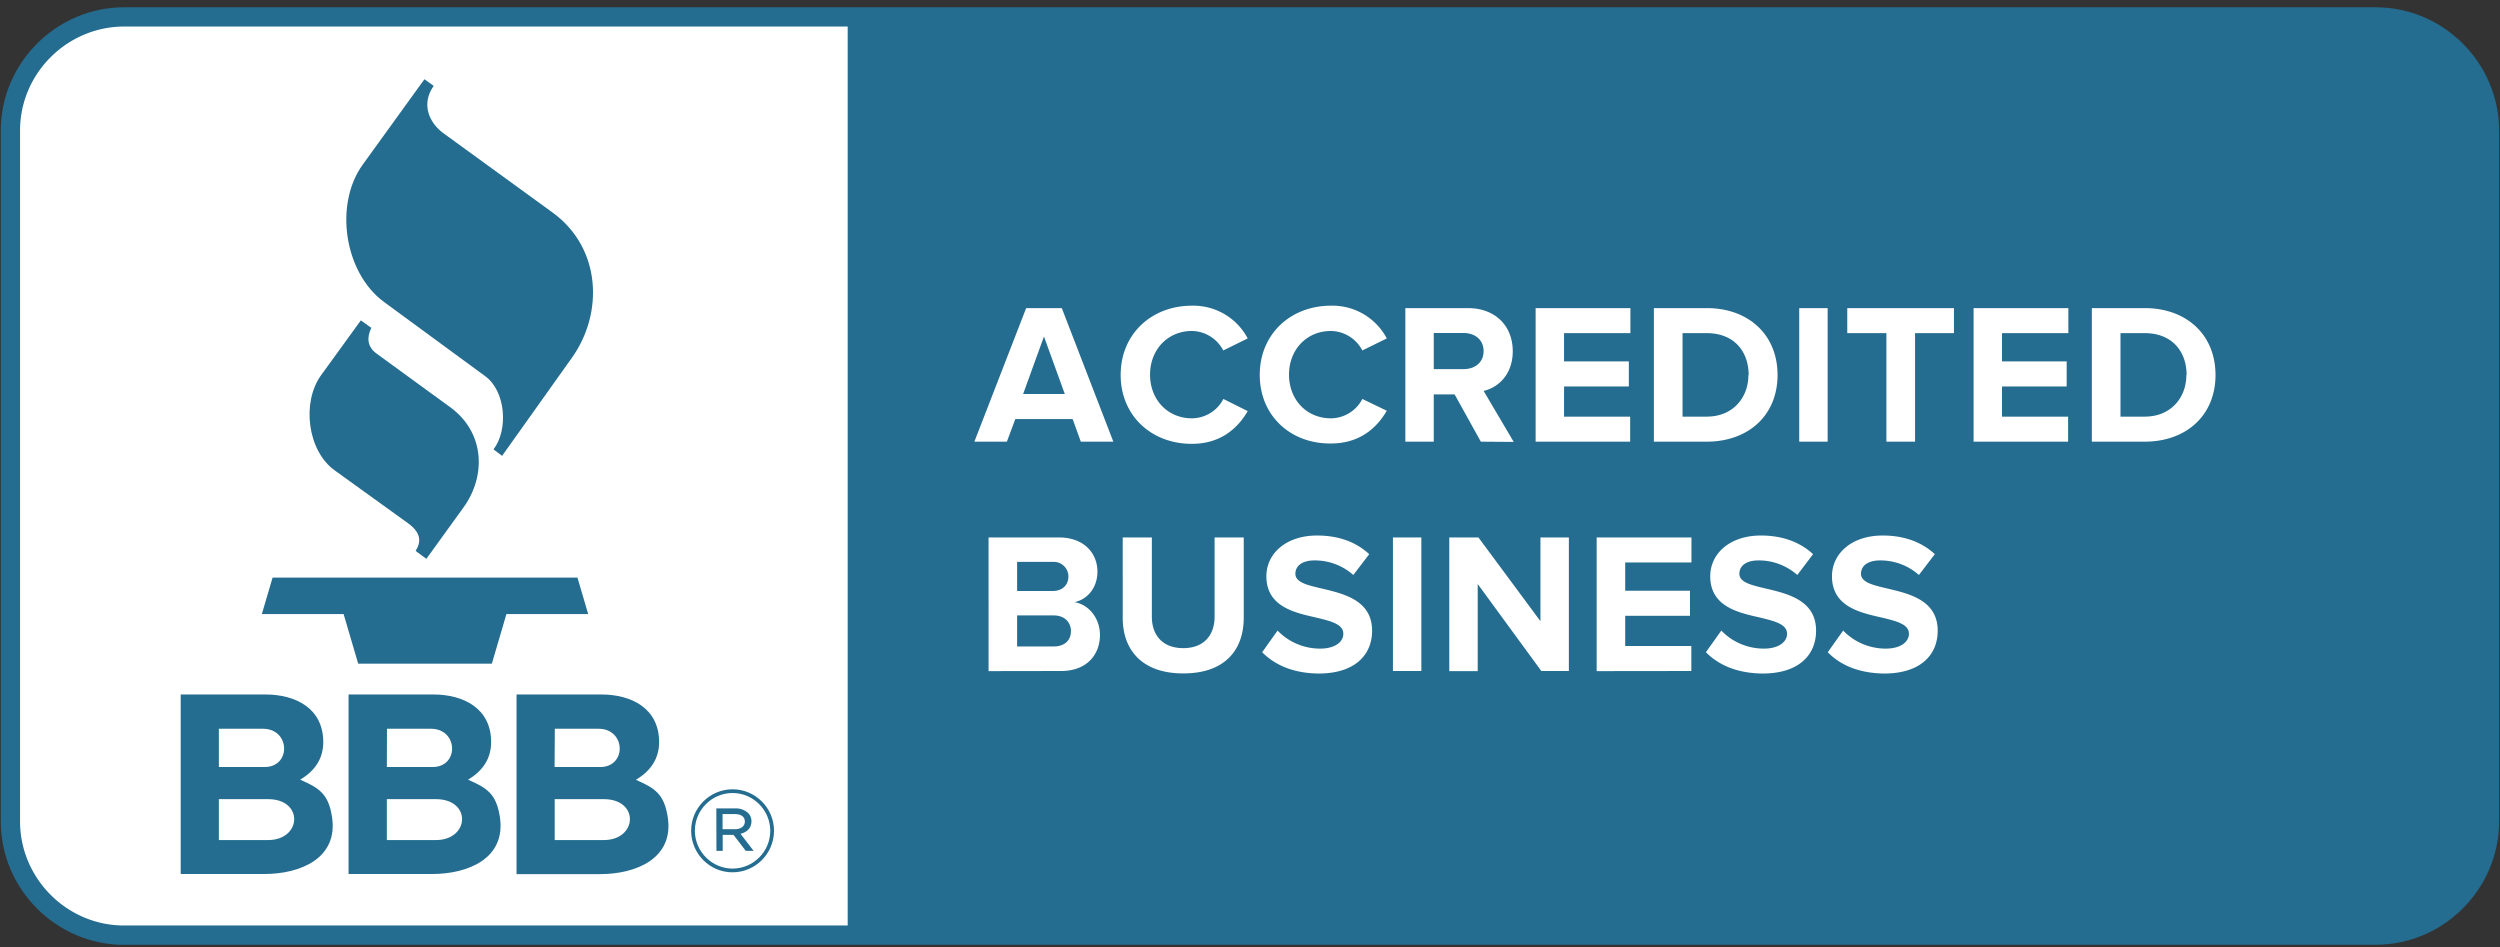
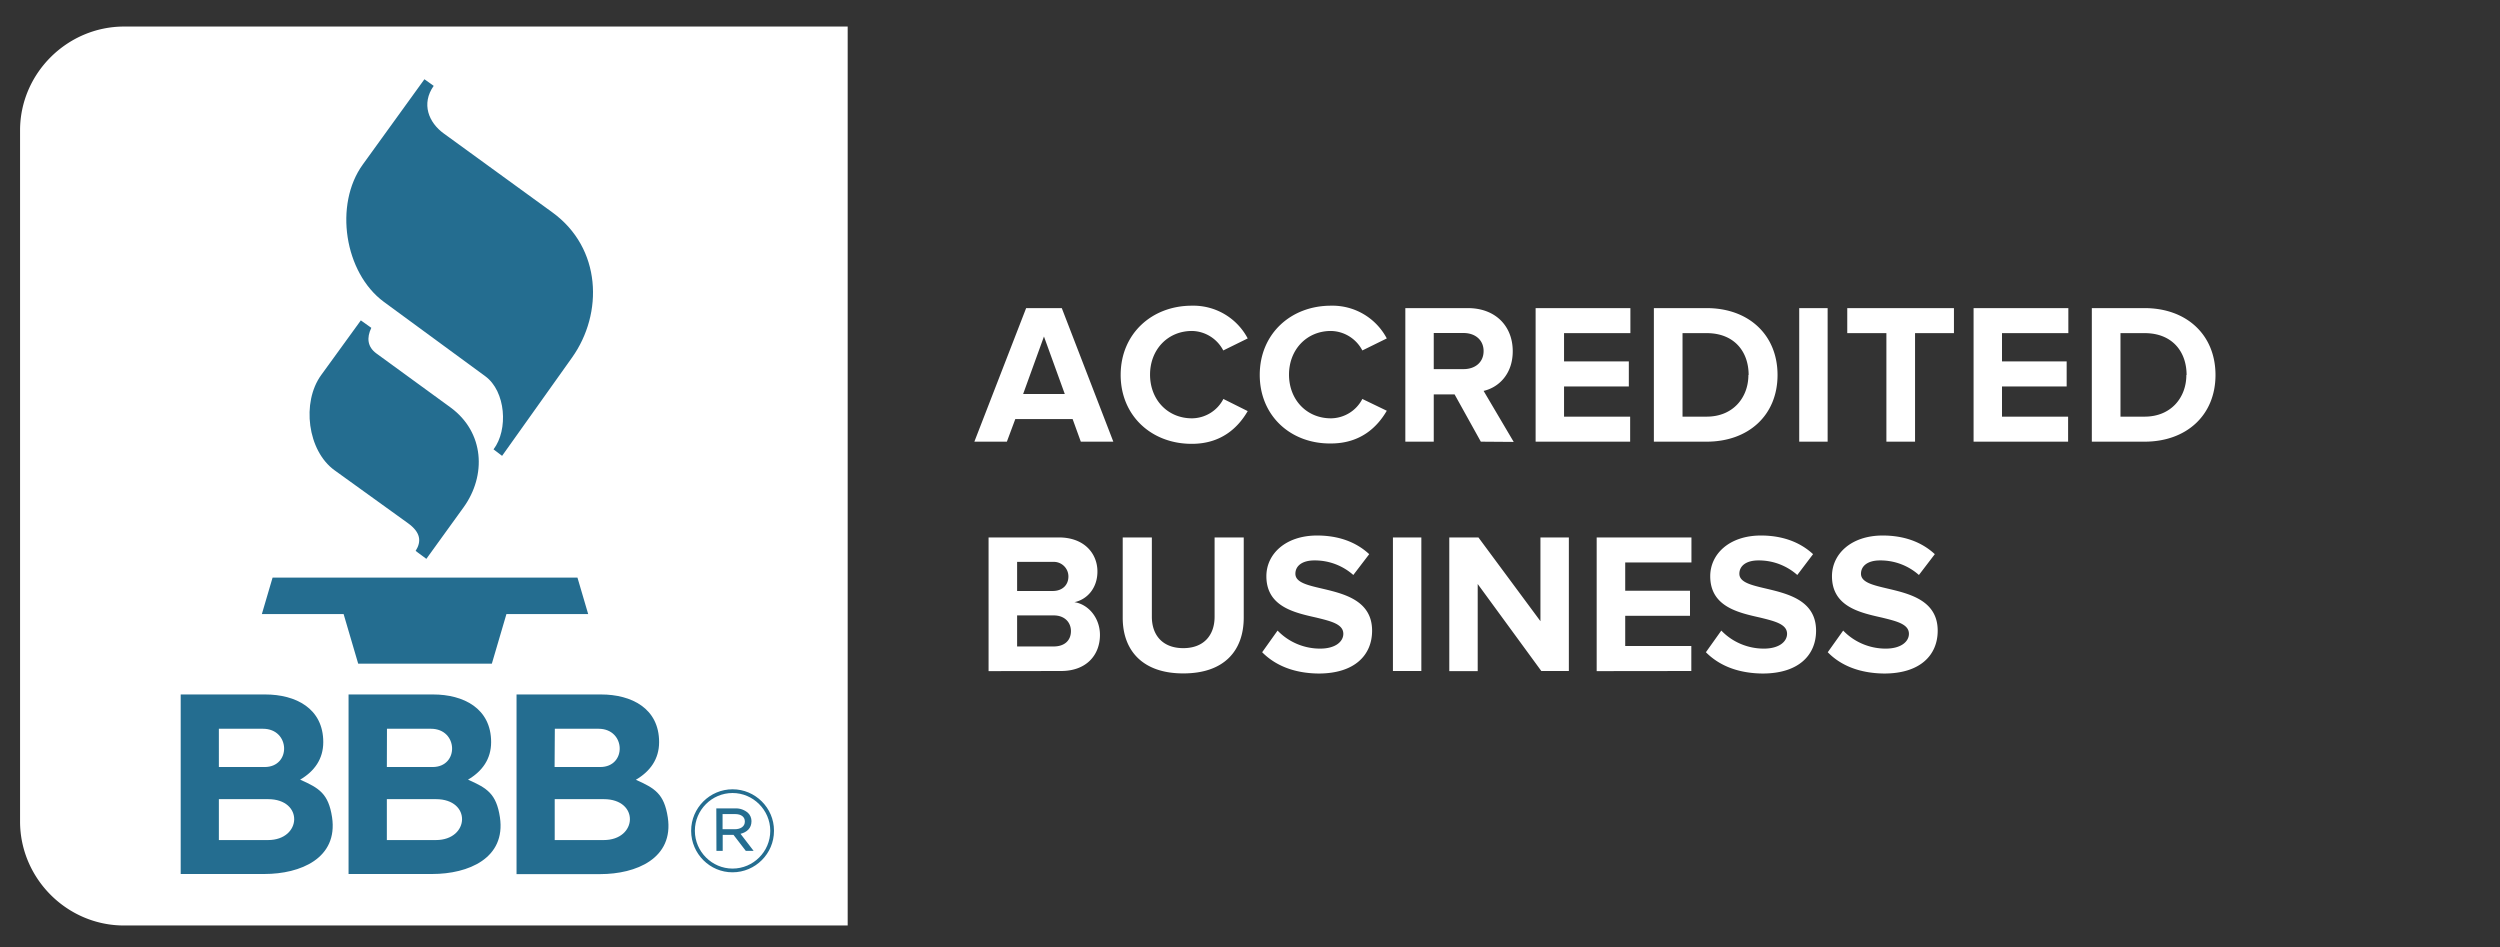
<svg xmlns="http://www.w3.org/2000/svg" version="1.1" id="sadfssdfad_1" x="0" y="0" xml:space="preserve" width="528" height="200">
  <rect width="100%" height="100%" fill="#333333" stroke="none" />
  <style type="text/css" id="style2">
        .st0{fill-rule:evenodd;clip-rule:evenodd;fill:#246d90}
    </style>
  <g transform="matrix(4.4 0 0 8.332 -103.481 -161.865)" id="g12">
    <g transform="matrix(.578 0 0 .305 35.209 21.887)" id="g10">
-       <path class="st0" d="M-9.93 70.46c-5.61-.01-10.22-4.62-10.23-10.23V2.77c.01-5.61 4.62-10.22 10.23-10.23h187.01c5.61.01 10.22 4.62 10.23 10.23v57.45c-.01 5.61-4.62 10.22-10.23 10.23H-9.93Z" id="path4" />
-       <path d="M-9.93-5.86c-4.73.01-8.63 3.9-8.63 8.63v57.45c.01 4.73 3.9 8.63 8.63 8.63h60.1V-5.86Zm141.49 52 1.28-1.8c.92.96 2.2 1.5 3.53 1.5 1.3 0 1.93-.6 1.93-1.23 0-.81-1.03-1.05-2.25-1.35-1.82-.41-4.14-.91-4.14-3.44 0-1.85 1.6-3.38 4.21-3.38 1.77 0 3.23.53 4.33 1.55l-1.32 1.73a4.802 4.802 0 0 0-3.23-1.21c-1.01 0-1.58.45-1.58 1.11 0 .72 1.02.95 2.21 1.23 1.82.43 4.16.98 4.16 3.5 0 2.03-1.45 3.56-4.44 3.56-2.13-.02-3.67-.72-4.69-1.77zm-10.12 0 1.28-1.8c.92.96 2.2 1.5 3.53 1.5 1.3 0 1.93-.6 1.93-1.23 0-.81-1.03-1.05-2.24-1.35-1.82-.41-4.14-.91-4.14-3.44 0-1.85 1.6-3.38 4.21-3.38 1.76 0 3.23.53 4.33 1.55l-1.31 1.73a4.802 4.802 0 0 0-3.23-1.21c-1.01 0-1.58.45-1.58 1.11 0 .72 1.02.95 2.21 1.23 1.82.43 4.16.98 4.16 3.5 0 2.03-1.45 3.56-4.44 3.56-2.14-.02-3.67-.72-4.71-1.77zm-36.85 0 1.28-1.8c.92.96 2.2 1.5 3.53 1.5 1.3 0 1.93-.6 1.93-1.23 0-.81-1.03-1.05-2.25-1.35-1.82-.41-4.14-.91-4.14-3.44 0-1.85 1.6-3.38 4.21-3.38 1.77 0 3.23.53 4.33 1.55l-1.32 1.73a4.802 4.802 0 0 0-3.23-1.21c-1.01 0-1.58.45-1.58 1.11 0 .72 1.01.95 2.21 1.23 1.82.43 4.16.98 4.16 3.5 0 2.03-1.45 3.56-4.44 3.56-2.12-.02-3.65-.72-4.69-1.77zm-11.58-2.86V36.6h2.42v6.59c0 1.55.91 2.61 2.61 2.61 1.7 0 2.6-1.07 2.6-2.61V36.6h2.42v6.66c0 2.76-1.63 4.64-5.01 4.64-3.37.01-5.04-1.89-5.04-4.62zm34.77 4.43-5.29-7.24v7.24h-2.36V36.6h2.42l5.15 6.96V36.6h2.36v11.1h-2.28zm-12.33 0V36.6h2.36v11.1h-2.36zm16.92 0V36.6h7.87v2.08h-5.5v2.35h5.38v2.08h-5.38v2.51h5.49v2.08zm-50.5 0V36.6h5.84c2.12 0 3.2 1.35 3.2 2.83 0 1.4-.87 2.33-1.91 2.55 1.18.18 2.12 1.33 2.12 2.72 0 1.66-1.11 3-3.23 3zm6.84-3.33c0-.7-.5-1.3-1.43-1.3h-3.04v2.58h3.04c.89 0 1.43-.49 1.43-1.28zm-.21-4.54c0-.67-.55-1.21-1.21-1.21h-3.05v2.42h2.96c.8 0 1.3-.5 1.3-1.2zm4.34-16.75c0-3.41 2.58-5.75 5.91-5.75a5.1 5.1 0 0 1 4.64 2.72l-2.03 1c-.5-.97-1.5-1.6-2.6-1.62-2.01 0-3.48 1.55-3.48 3.63s1.46 3.63 3.48 3.63c1.1-.01 2.11-.63 2.61-1.61l2.02 1.01c-.8 1.38-2.2 2.72-4.64 2.72-3.32.01-5.91-2.31-5.91-5.73zm11.55 0c0-3.41 2.58-5.75 5.91-5.75a5.1 5.1 0 0 1 4.64 2.72l-2.03 1c-.51-.98-1.51-1.6-2.61-1.62-2.01 0-3.48 1.55-3.48 3.63s1.46 3.63 3.48 3.63c1.1-.01 2.11-.63 2.61-1.61l2.03.98c-.8 1.38-2.2 2.72-4.64 2.72-3.32.04-5.91-2.28-5.91-5.7zm18.36 5.55-2.18-3.93h-1.73v3.93h-2.36v-11.1h5.19c2.31 0 3.73 1.51 3.73 3.58 0 1.96-1.23 3.03-2.42 3.3l2.5 4.24zm-33.22 0-.68-1.88h-4.76l-.7 1.88h-2.7l4.3-11.1h2.96l4.28 11.1zm83.96 0v-11.1h4.38c3.48 0 5.89 2.21 5.89 5.56 0 3.35-2.42 5.54-5.89 5.54zm-9.82 0v-11.1h7.87v2.08h-5.51v2.35h5.37v2.08h-5.37v2.51h5.49v2.08zm-14.48 0v-11.1h2.36v11.1zm-12.07 0v-11.1h4.38c3.48 0 5.89 2.21 5.89 5.56 0 3.35-2.42 5.54-5.89 5.54zm-9.82 0v-11.1h7.87v2.08h-5.51v2.35h5.38v2.08h-5.38v2.51h5.49v2.08zm29.13 0v-9.02h-3.25v-2.08h8.86v2.08h-3.23v9.02zm24.93-5.54c0-1.96-1.21-3.48-3.48-3.48h-2.01v6.94h2.01c2.18 0 3.46-1.58 3.46-3.46zm-36.37 0c0-1.96-1.21-3.48-3.48-3.48h-2.01v6.94h2.01c2.18 0 3.46-1.58 3.46-3.46zm-58.52-3.2-1.73 4.78h3.46zm36.51 1.21c0-.93-.71-1.5-1.66-1.5h-2.48v3h2.48c.95 0 1.66-.56 1.66-1.5z" id="path6" style="fill-rule:evenodd;clip-rule:evenodd;fill:#fff" />
+       <path d="M-9.93-5.86c-4.73.01-8.63 3.9-8.63 8.63v57.45c.01 4.73 3.9 8.63 8.63 8.63h60.1V-5.86Zm141.49 52 1.28-1.8c.92.96 2.2 1.5 3.53 1.5 1.3 0 1.93-.6 1.93-1.23 0-.81-1.03-1.05-2.25-1.35-1.82-.41-4.14-.91-4.14-3.44 0-1.85 1.6-3.38 4.21-3.38 1.77 0 3.23.53 4.33 1.55l-1.32 1.73a4.802 4.802 0 0 0-3.23-1.21c-1.01 0-1.58.45-1.58 1.11 0 .72 1.02.95 2.21 1.23 1.82.43 4.16.98 4.16 3.5 0 2.03-1.45 3.56-4.44 3.56-2.13-.02-3.67-.72-4.69-1.77zm-10.12 0 1.28-1.8c.92.96 2.2 1.5 3.53 1.5 1.3 0 1.93-.6 1.93-1.23 0-.81-1.03-1.05-2.24-1.35-1.82-.41-4.14-.91-4.14-3.44 0-1.85 1.6-3.38 4.21-3.38 1.76 0 3.23.53 4.33 1.55l-1.31 1.73a4.802 4.802 0 0 0-3.23-1.21c-1.01 0-1.58.45-1.58 1.11 0 .72 1.02.95 2.21 1.23 1.82.43 4.16.98 4.16 3.5 0 2.03-1.45 3.56-4.44 3.56-2.14-.02-3.67-.72-4.71-1.77zm-36.85 0 1.28-1.8c.92.96 2.2 1.5 3.53 1.5 1.3 0 1.93-.6 1.93-1.23 0-.81-1.03-1.05-2.25-1.35-1.82-.41-4.14-.91-4.14-3.44 0-1.85 1.6-3.38 4.21-3.38 1.77 0 3.23.53 4.33 1.55l-1.32 1.73a4.802 4.802 0 0 0-3.23-1.21c-1.01 0-1.58.45-1.58 1.11 0 .72 1.01.95 2.21 1.23 1.82.43 4.16.98 4.16 3.5 0 2.03-1.45 3.56-4.44 3.56-2.12-.02-3.65-.72-4.69-1.77zm-11.58-2.86V36.6h2.42v6.59c0 1.55.91 2.61 2.61 2.61 1.7 0 2.6-1.07 2.6-2.61V36.6h2.42v6.66c0 2.76-1.63 4.64-5.01 4.64-3.37.01-5.04-1.89-5.04-4.62zm34.77 4.43-5.29-7.24v7.24h-2.36V36.6h2.42l5.15 6.96V36.6h2.36v11.1h-2.28zm-12.33 0V36.6h2.36v11.1h-2.36zm16.92 0V36.6h7.87v2.08h-5.5v2.35h5.38v2.08h-5.38v2.51h5.49v2.08zm-50.5 0V36.6h5.84c2.12 0 3.2 1.35 3.2 2.83 0 1.4-.87 2.33-1.91 2.55 1.18.18 2.12 1.33 2.12 2.72 0 1.66-1.11 3-3.23 3zm6.84-3.33c0-.7-.5-1.3-1.43-1.3h-3.04v2.58h3.04c.89 0 1.43-.49 1.43-1.28zm-.21-4.54c0-.67-.55-1.21-1.21-1.21h-3.05v2.42h2.96c.8 0 1.3-.5 1.3-1.2zm4.34-16.75c0-3.41 2.58-5.75 5.91-5.75a5.1 5.1 0 0 1 4.64 2.72l-2.03 1c-.5-.97-1.5-1.6-2.6-1.62-2.01 0-3.48 1.55-3.48 3.63s1.46 3.63 3.48 3.63c1.1-.01 2.11-.63 2.61-1.61l2.02 1.01c-.8 1.38-2.2 2.72-4.64 2.72-3.32.01-5.91-2.31-5.91-5.73m11.55 0c0-3.41 2.58-5.75 5.91-5.75a5.1 5.1 0 0 1 4.64 2.72l-2.03 1c-.51-.98-1.51-1.6-2.61-1.62-2.01 0-3.48 1.55-3.48 3.63s1.46 3.63 3.48 3.63c1.1-.01 2.11-.63 2.61-1.61l2.03.98c-.8 1.38-2.2 2.72-4.64 2.72-3.32.04-5.91-2.28-5.91-5.7zm18.36 5.55-2.18-3.93h-1.73v3.93h-2.36v-11.1h5.19c2.31 0 3.73 1.51 3.73 3.58 0 1.96-1.23 3.03-2.42 3.3l2.5 4.24zm-33.22 0-.68-1.88h-4.76l-.7 1.88h-2.7l4.3-11.1h2.96l4.28 11.1zm83.96 0v-11.1h4.38c3.48 0 5.89 2.21 5.89 5.56 0 3.35-2.42 5.54-5.89 5.54zm-9.82 0v-11.1h7.87v2.08h-5.51v2.35h5.37v2.08h-5.37v2.51h5.49v2.08zm-14.48 0v-11.1h2.36v11.1zm-12.07 0v-11.1h4.38c3.48 0 5.89 2.21 5.89 5.56 0 3.35-2.42 5.54-5.89 5.54zm-9.82 0v-11.1h7.87v2.08h-5.51v2.35h5.38v2.08h-5.38v2.51h5.49v2.08zm29.13 0v-9.02h-3.25v-2.08h8.86v2.08h-3.23v9.02zm24.93-5.54c0-1.96-1.21-3.48-3.48-3.48h-2.01v6.94h2.01c2.18 0 3.46-1.58 3.46-3.46zm-36.37 0c0-1.96-1.21-3.48-3.48-3.48h-2.01v6.94h2.01c2.18 0 3.46-1.58 3.46-3.46zm-58.52-3.2-1.73 4.78h3.46zm36.51 1.21c0-.93-.71-1.5-1.66-1.5h-2.48v3h2.48c.95 0 1.66-.56 1.66-1.5z" id="path6" style="fill-rule:evenodd;clip-rule:evenodd;fill:#fff" />
      <path class="st0" d="M4.7 56.73c1.58.7 2.35 1.16 2.65 3.12.51 3.42-2.64 4.72-5.61 4.72h-6.96V49.65H1.8c2.52 0 4.82 1.15 4.82 3.96 0 1.4-.73 2.42-1.92 3.12zm13.94 0c1.58.7 2.35 1.16 2.65 3.12.51 3.42-2.64 4.72-5.61 4.72H8.72V49.65h7.02c2.52 0 4.82 1.15 4.82 3.96 0 1.4-.73 2.42-1.92 3.12zm16.59 3.13c-.3-1.96-1.08-2.42-2.65-3.12 1.19-.7 1.93-1.72 1.93-3.13 0-2.81-2.3-3.96-4.82-3.96h-7.02v14.93h6.96c2.96 0 6.12-1.3 5.6-4.72zM37.17 61v-.03c0-1.89 1.55-3.44 3.44-3.44s3.44 1.55 3.44 3.43v.03c0 1.89-1.55 3.44-3.44 3.44-1.88.01-3.43-1.54-3.44-3.43zm6.57-.01v-.03c-.01-1.71-1.42-3.12-3.13-3.12-1.72 0-3.13 1.41-3.13 3.13V61c.01 1.71 1.42 3.12 3.13 3.12 1.72 0 3.13-1.41 3.13-3.13zm-4.48-1.87h1.58c.38-.02.76.12 1.05.37.19.18.29.43.29.68v.02c0 .57-.38.91-.91 1.04l1.09 1.42h-.65l-1.02-1.33h-.9v1.33h-.52ZM2.03 61.75h-4.08v-3.4h4.08c2.99 0 2.81 3.4 0 3.4zm13.94 0H11.9v-3.4h4.07c2.99 0 2.81 3.4 0 3.4zm9.87-3.4v3.4h4.07c2.81 0 2.99-3.4 0-3.4zm14.95 2.5c.49 0 .84-.23.84-.63v-.02c0-.37-.3-.61-.81-.61h-1.04v1.26zM4.7 56.73Zm13.94 0zM-2.05 52.5h3.66c2.28 0 2.36 3.18.14 3.18h-3.8zm27.9 0h3.63c2.28 0 2.36 3.18.14 3.18h-3.79zm-13.94 0h3.65c2.28 0 2.36 3.18.14 3.18h-3.8ZM1.52 42.97h6.79l1.21 4.12h11.1l1.21-4.12h6.79l-.89-3.03H2.41Zm8.22-24.41L6.45 23.1c-1.65 2.27-1.14 6.3 1.11 7.92l6.1 4.4c1.05.76 1.13 1.51.63 2.3l.89.66 3.09-4.28c1.91-2.65 1.74-6.24-1.09-8.31l-6.16-4.49c-.73-.54-.81-1.29-.41-2.12Zm5.28-20.04L9.9 5.61c-2.4 3.32-1.53 8.99 1.75 11.41l8.42 6.18c1.71 1.25 1.93 4.45.69 6.08l.71.54 5.81-8.17c2.61-3.67 2.46-9.1-1.64-12.07l-9.01-6.55c-1.26-.91-1.89-2.47-.84-3.96Z" id="path8" />
    </g>
  </g>
</svg>